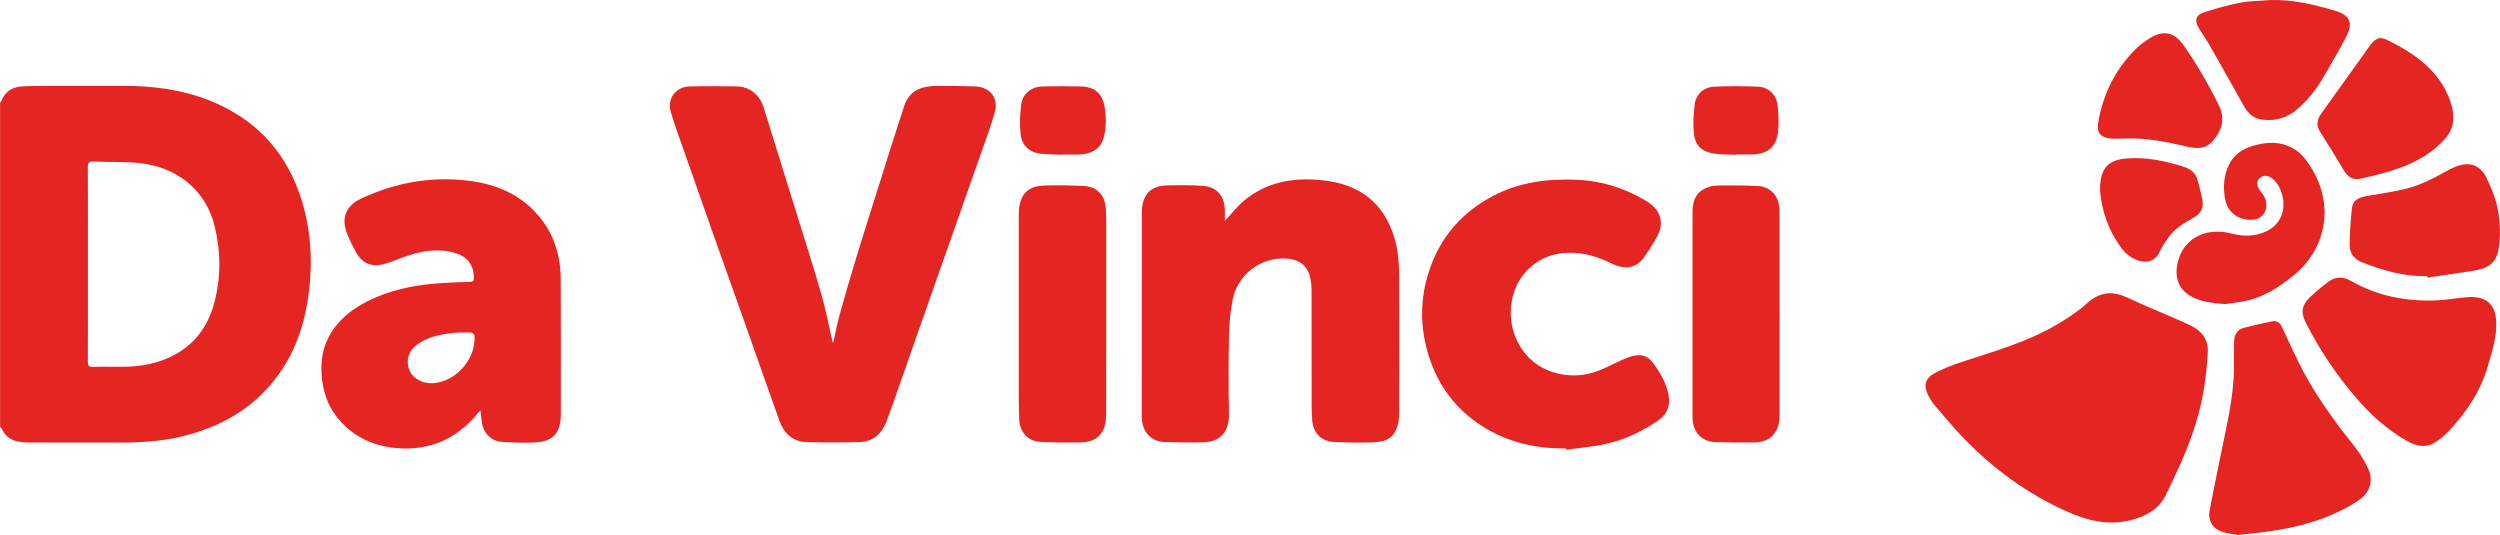
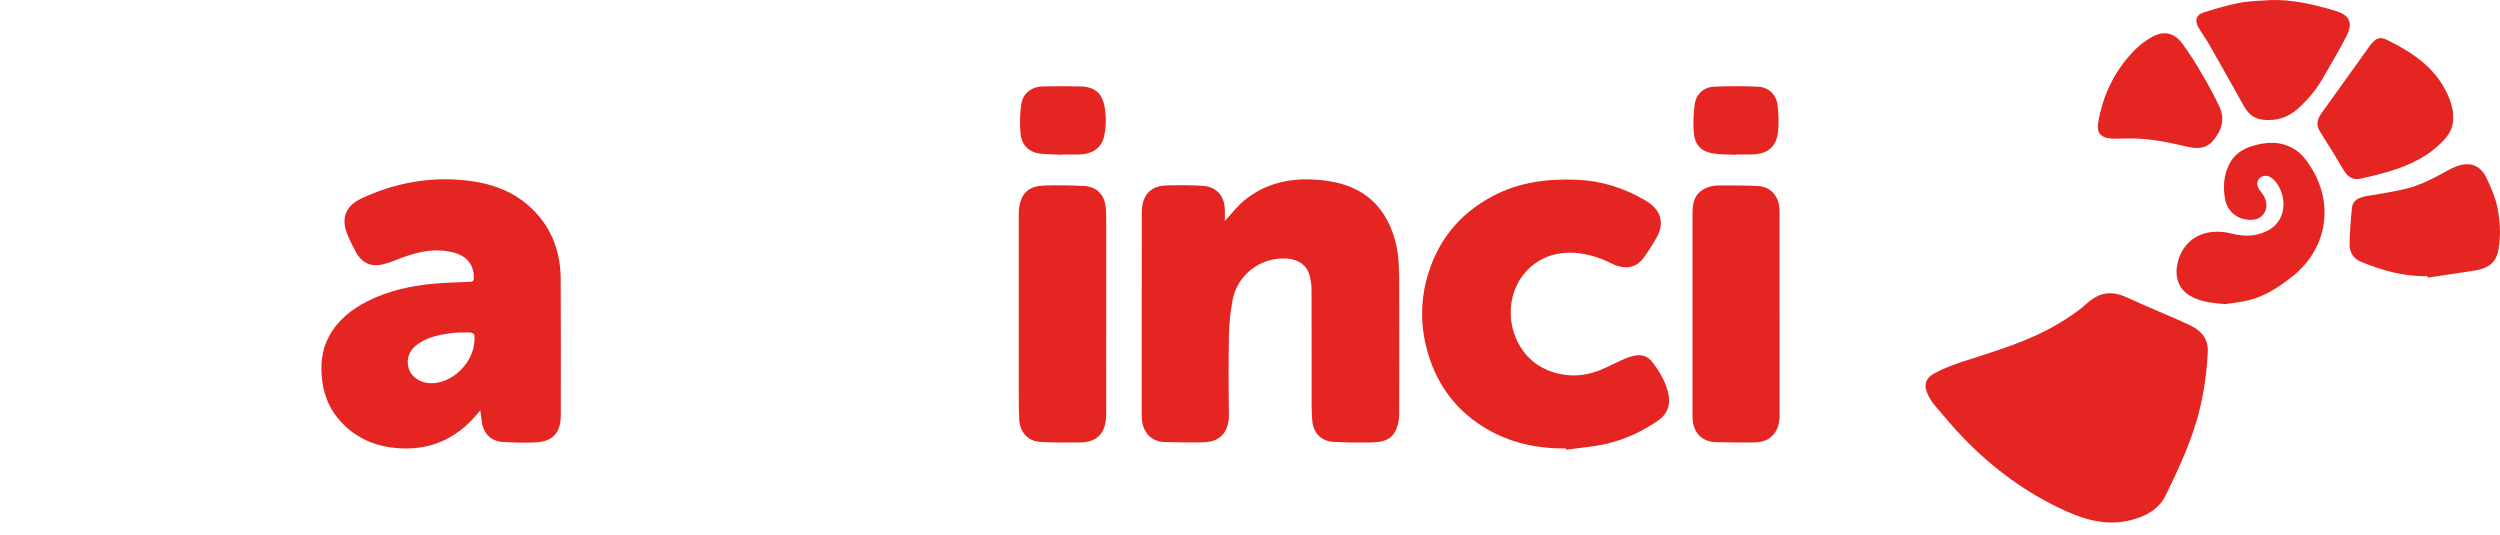
<svg xmlns="http://www.w3.org/2000/svg" id="Layer_1" viewBox="0 0 566.75 121.27">
  <defs>
    <style>.cls-1{fill:#e52522;stroke-width:0px;}</style>
  </defs>
-   <path class="cls-1" d="m0,23.32c.13-.2.29-.4.39-.62.86-2,2.46-2.98,4.56-3.11,2.15-.12,4.32-.12,6.47-.13,5.56-.02,11.12-.02,16.68,0,6.55.02,12.98.82,19.14,3.22,9.99,3.91,16.94,10.83,20.55,20.95,2.93,8.21,3.28,16.65,1.84,25.2-1.33,7.88-4.54,14.84-10.27,20.5-4.58,4.52-10.12,7.38-16.29,9.13-5.16,1.47-10.42,1.88-15.75,1.87-6.94-.01-13.88,0-20.82-.02-.91,0-1.85-.08-2.73-.29-1.52-.37-2.66-1.28-3.31-2.74-.09-.2-.29-.36-.44-.53,0-24.48,0-48.96,0-73.44Zm19.93,36.52c0,7.35.01,14.71-.02,22.06,0,.93.2,1.33,1.23,1.28,1.87-.09,3.75-.04,5.63-.02,3.13.02,6.22-.23,9.21-1.2,6.63-2.14,10.83-6.66,12.6-13.31,1.51-5.68,1.51-11.45.13-17.19-2.09-8.72-8.97-13.65-17.06-14.49-3.44-.36-6.92-.19-10.38-.35-1.09-.05-1.37.3-1.36,1.37.04,7.28.02,14.57.02,21.85Z" />
-   <path class="cls-1" d="m188.93,77.56c.45-2.03.82-4.07,1.38-6.07,1.22-4.39,2.48-8.76,3.81-13.11,1.81-5.9,3.68-11.79,5.54-17.68,1.75-5.55,3.48-11.11,5.31-16.64,1.04-3.14,3.31-4.54,7.32-4.58,2.94-.03,5.88.01,8.81.11,3.28.11,5.3,2.61,4.44,5.76-.82,3.02-1.95,5.97-2.98,8.93-1.99,5.7-4,11.39-6.01,17.08-2,5.66-4,11.31-5.99,16.97-2.15,6.12-4.29,12.26-6.44,18.38-1.03,2.93-2.04,5.87-3.13,8.78-1.06,2.81-3.03,4.65-6.15,4.73-4,.11-8,.11-11.99,0-3.12-.09-5.11-1.96-6.13-4.77-2.59-7.17-5.08-14.37-7.63-21.56-2.45-6.92-4.93-13.83-7.38-20.75-2.28-6.45-4.55-12.91-6.81-19.38-.98-2.8-2.02-5.58-2.85-8.42-.87-3.02,1.16-5.68,4.33-5.75,3.54-.08,7.08-.07,10.61,0,3.01.06,5.23,1.89,6.14,4.82,2.78,8.97,5.58,17.93,8.36,26.89,1.62,5.22,3.3,10.43,4.79,15.69.91,3.19,1.52,6.46,2.27,9.69.07.3.13.61.2.92.06-.01.12-.03.18-.04Z" />
  <path class="cls-1" d="m277.68,50.08c1.55-1.65,2.84-3.37,4.46-4.69,4.61-3.76,10.02-5.03,15.89-4.67,3.2.2,6.33.73,9.23,2.16,4.72,2.32,7.43,6.27,8.89,11.19.9,3.02,1.03,6.12,1.04,9.23.03,9.97.02,19.95,0,29.92,0,1.05-.04,2.15-.32,3.15-.74,2.63-2.29,3.8-5.48,3.91-3.04.11-6.09.05-9.12-.11-2.78-.15-4.59-2.09-4.79-4.88-.08-1.06-.13-2.12-.13-3.17,0-8.77,0-17.54-.02-26.31,0-1.08-.13-2.2-.41-3.25-.62-2.37-2.44-3.72-5.08-3.93-5.88-.46-11.29,3.52-12.4,9.34-.49,2.58-.78,5.24-.83,7.86-.12,6.05-.11,12.1-.01,18.14.05,3.42-1.53,6.17-5.69,6.3-2.93.09-5.87,0-8.81-.06-3.08-.06-5.13-2.19-5.26-5.5-.01-.28-.01-.57-.01-.85,0-15.14,0-30.27.01-45.41,0-.94.08-1.93.36-2.82.8-2.55,2.8-3.55,5.3-3.6,2.72-.06,5.46-.09,8.17.1,3.13.22,4.89,2.23,5,5.38.03.84,0,1.67,0,2.55Z" />
  <path class="cls-1" d="m108.9,92.99c-.37.44-.58.69-.79.94-4.66,5.56-10.58,8.19-17.86,7.68-4.45-.31-8.42-1.79-11.75-4.78-3.09-2.78-4.91-6.29-5.44-10.39-.46-3.52-.2-7,1.54-10.21,1.97-3.62,5.03-6.07,8.63-7.9,4.83-2.46,10.04-3.59,15.4-4.04,2.64-.22,5.29-.3,7.94-.4.64-.02.85-.24.85-.88.02-2.92-1.48-4.89-4.42-5.71-4.08-1.13-7.98-.32-11.83,1.1-1.52.56-3.02,1.24-4.59,1.58-2.57.55-4.6-.46-5.87-2.77-.76-1.39-1.47-2.82-2.05-4.3-1.37-3.51-.22-6.28,3.18-7.88,7.64-3.58,15.66-5.06,24.06-4.1,6.26.72,11.86,2.95,16.09,7.87,3.58,4.15,5.09,9.09,5.12,14.47.06,10.26.02,20.52.02,30.78,0,4.07-1.78,6.07-5.82,6.25-2.43.11-4.89.04-7.32-.11-2.65-.17-4.35-1.86-4.75-4.46-.12-.82-.21-1.64-.35-2.74Zm-4.17-17.61s0-.01,0-.02c-.6.03-1.2.03-1.8.1-3.07.36-6.11.84-8.62,2.86-1.67,1.34-2.25,3.21-1.65,5.21.52,1.76,2.29,3.05,4.28,3.29,5.42.66,11.13-4.96,10.61-10.78-.02-.24-.44-.6-.71-.63-.7-.09-1.41-.03-2.12-.03Z" />
  <path class="cls-1" d="m500.5,79.9c-.28,5.34-1.06,10.6-2.6,15.74-1.73,5.77-4.29,11.2-6.91,16.59-1.59,3.27-4.55,4.82-7.92,5.68-5.14,1.31-9.92.1-14.61-2-8.87-3.97-16.55-9.61-23.28-16.55-2.34-2.41-4.47-5.01-6.66-7.56-.52-.61-.93-1.33-1.32-2.04-1.16-2.15-.88-3.9,1.25-5.08,2.04-1.14,4.28-1.97,6.51-2.7,7.31-2.39,14.74-4.5,21.42-8.45,2.34-1.38,4.66-2.89,6.66-4.7,2.83-2.58,5.67-3.01,9.11-1.41,4.64,2.15,9.4,4.04,14.05,6.17,2.62,1.2,4.52,3.08,4.3,6.31Z" />
  <path class="cls-1" d="m354.96,101.66c-7.33.07-14.16-1.61-20.21-5.9-5.68-4.02-9.3-9.48-11.17-16.14-1.47-5.25-1.61-10.55-.29-15.82,2.17-8.65,7.18-15.15,15.11-19.34,6.03-3.19,12.5-4,19.22-3.7,5.43.24,10.41,1.82,15.08,4.5.82.47,1.64,1.02,2.29,1.7,1.74,1.81,2.01,4.24.69,6.65-.91,1.67-1.96,3.28-3.06,4.83-1.67,2.34-4.28,2.79-7.3,1.28-3.08-1.54-6.27-2.49-9.77-2.43-6.62.1-11.84,4.71-12.89,11.24-1,6.19,2.11,12.89,8.14,15.37,3.92,1.61,7.88,1.59,11.79.06,2.26-.89,4.38-2.17,6.66-2.98,2.7-.96,4.25-.37,5.52,1.34,1.62,2.19,3,4.53,3.5,7.28.45,2.47-.42,4.4-2.43,5.78-3.47,2.37-7.26,4.16-11.32,5.15-3.1.75-6.34.97-9.51,1.43-.01-.1-.03-.2-.04-.3Z" />
  <path class="cls-1" d="m403.43,71.21c0,7.68,0,15.35,0,23.03,0,1.73-.4,3.3-1.65,4.55-1.12,1.13-2.58,1.49-4.08,1.51-2.94.04-5.87,0-8.81-.07-3.27-.08-5.23-2.49-5.2-5.74.02-2.23,0-4.46,0-6.68,0-13.23,0-26.46,0-39.69,0-3.04,1.1-4.84,3.61-5.71.69-.24,1.46-.35,2.19-.36,3.01,0,6.02-.04,9.02.12,2.73.14,4.54,2.03,4.85,4.75.06.53.06,1.06.06,1.59,0,7.57,0,15.14,0,22.71Z" />
  <path class="cls-1" d="m250.78,71.26c0,7.39.01,14.78-.01,22.17,0,1.02-.06,2.07-.32,3.04-.74,2.73-2.81,3.79-5.44,3.83-3.08.04-6.16.05-9.23-.13-2.77-.16-4.61-2.25-4.72-5.06-.06-1.62-.11-3.25-.11-4.87,0-13.68-.01-27.36,0-41.05,0-1.05.02-2.15.29-3.15.72-2.68,2.38-3.89,5.65-3.99,2.97-.09,5.94-.04,8.91.12,2.85.15,4.66,2.07,4.87,4.92.07.88.1,1.76.11,2.65,0,7.18,0,14.35,0,21.53Z" />
-   <path class="cls-1" d="m507.33,121.27c-.96-.18-2.21-.28-3.37-.64-2.32-.73-3.46-2.54-3.03-4.9.68-3.79,1.51-7.55,2.25-11.33,1.34-6.86,3.14-13.64,3.27-20.69.04-2.15-.05-4.31.03-6.46.05-1.47.77-2.58,2.29-2.96,2.09-.52,4.18-1.01,6.29-1.44,1.01-.2,1.78.25,2.23,1.21,1.24,2.66,2.44,5.33,3.74,7.96,3.31,6.69,7.6,12.73,12.25,18.55,1.37,1.72,2.63,3.6,3.56,5.59,1.23,2.65.55,5.27-1.8,7.01-1.8,1.33-3.85,2.37-5.9,3.29-6.13,2.77-12.68,3.9-19.32,4.55-.74.07-1.47.16-2.49.27Z" />
-   <path class="cls-1" d="m565.91,73.83c-.04,3.19-1.07,6.17-1.93,9.19-1.64,5.75-4.91,10.52-8.95,14.82-.79.84-1.72,1.58-2.68,2.24-2.22,1.55-4.43,1.16-6.67-.11-4.56-2.58-8.36-6.03-11.73-9.99-4.42-5.19-8.19-10.81-11.26-16.9-1.14-2.26-.86-3.94.94-5.67,1.32-1.27,2.75-2.44,4.22-3.54,1.6-1.2,3.36-1.19,5.08-.2,6.08,3.48,12.66,4.73,19.58,4.42,2.32-.1,4.63-.57,6.95-.73,4.86-.32,6.56,2.38,6.44,6.47Z" />
  <path class="cls-1" d="m504.41,68.94c-2.38-.19-4.69-.41-6.88-1.35-3.83-1.66-4.76-4.99-3.7-8.62,1.51-5.16,6.39-7.46,12.02-6.03,2.71.69,5.42.74,8.06-.57,5.35-2.65,4.22-9.35,1.32-11.84-.99-.85-2.22-.9-2.98-.15-.75.74-.73,1.82.13,2.87.88,1.07,1.54,2.2,1.4,3.65-.15,1.54-1.35,2.75-2.9,2.9-3.27.31-5.97-1.6-6.5-4.88-.41-2.56-.26-5.14.92-7.57,1.1-2.25,2.96-3.55,5.29-4.25,3.22-.97,6.4-1.15,9.43.64,1.92,1.14,3.13,2.93,4.24,4.79,4.88,8.27,3.05,18.06-4.48,24.05-3.06,2.44-6.29,4.6-10.16,5.52-1.71.41-3.47.57-5.21.84Z" />
  <path class="cls-1" d="m550.3,62.6c-5.26.13-10.2-1.27-15.01-3.23-1.7-.7-2.66-2.11-2.63-3.9.04-2.78.22-5.57.53-8.33.19-1.72,1.38-2.39,3.76-2.77,2.82-.46,5.65-.91,8.43-1.57,3.57-.85,6.75-2.65,9.95-4.39.89-.48,1.87-.88,2.85-1.07,2.49-.49,4.37.67,5.41,2.8,1.1,2.27,2.14,4.66,2.62,7.11.51,2.59.68,5.35.39,7.98-.34,3.12-1.1,5.36-5.6,6.1-3.55.58-7.11,1.07-10.66,1.6-.01-.1-.03-.21-.04-.31Z" />
  <path class="cls-1" d="m556.13,26.62c.09,2.04-.73,3.65-2.1,5.13-3.28,3.55-7.44,5.56-11.94,6.96-2.32.72-4.69,1.3-7.06,1.81-1.65.35-2.82-.46-3.68-1.89-1.75-2.94-3.54-5.85-5.37-8.74-.88-1.4-.84-2.65.35-4.3,3.31-4.62,6.63-9.24,9.95-13.87.37-.52.72-1.05,1.11-1.55,1.18-1.49,2.09-1.94,3.76-1.12,6.21,3.03,11.75,6.85,14.28,13.73.27.72.45,1.49.6,2.25.1.51.07,1.05.1,1.58Z" />
  <path class="cls-1" d="m514.52.02c5.08-.19,9.92.96,14.71,2.37,3.44,1.02,4.29,2.66,2.69,5.85-1.56,3.12-3.42,6.09-5.13,9.14-1.56,2.77-3.52,5.2-5.91,7.3-2.29,2.02-4.91,2.8-7.94,2.46-2.1-.24-3.34-1.47-4.31-3.2-2.6-4.66-5.21-9.31-7.86-13.94-.75-1.32-1.68-2.53-2.42-3.85-.86-1.54-.49-2.77,1.16-3.3,2.71-.87,5.47-1.68,8.26-2.22,2.2-.43,4.49-.41,6.73-.6Z" />
  <path class="cls-1" d="m481.83,31.39c-1.23,0-2.49.15-3.7-.03-2.08-.31-2.82-1.44-2.48-3.51,1.08-6.45,3.85-12.07,8.49-16.71.99-.99,2.17-1.83,3.37-2.56,2.91-1.77,5.39-1.28,7.37,1.5,1.5,2.09,2.9,4.27,4.19,6.49,1.47,2.52,2.91,5.08,4.12,7.73,1.3,2.86.38,5.45-1.61,7.72-1.62,1.84-3.79,1.7-5.82,1.21-4.59-1.1-9.19-1.98-13.94-1.84Z" />
-   <path class="cls-1" d="m476.07,43.02c0-4.94,1.9-6.78,6.06-7.1,4.54-.34,8.86.58,13.12,1.96,1.5.49,2.56,1.46,2.97,3.04.35,1.37.74,2.72,1.02,4.11.41,2.04-.19,3.29-2,4.34-2.15,1.24-4.32,2.46-5.75,4.58-.67.99-1.39,1.98-1.87,3.07-1.11,2.52-3.44,2.76-5.61,1.76-1.05-.48-2.09-1.27-2.8-2.18-3.31-4.26-4.85-9.18-5.14-13.59Z" />
  <path class="cls-1" d="m393.53,35.09c-1.66-.08-3.34-.03-4.97-.27-2.72-.39-4.27-1.81-4.55-4.54-.23-2.22-.11-4.52.2-6.74.31-2.23,2.05-3.77,4.31-3.88,3.35-.16,6.72-.17,10.07,0,2.41.12,4.15,1.86,4.4,4.29.21,2.02.32,4.11.07,6.11-.42,3.31-2.43,4.88-5.81,4.95-1.24.02-2.48,0-3.72,0,0,.03,0,.05,0,.08Z" />
  <path class="cls-1" d="m240.87,35.09c-1.59-.07-3.18-.11-4.76-.23-2.86-.22-4.55-2.04-4.77-4.67-.18-2.2-.13-4.46.19-6.64.34-2.33,2.36-3.9,4.74-3.95,2.93-.07,5.87-.08,8.8,0,3.03.08,4.77,1.52,5.31,4.47.43,2.37.44,4.79-.17,7.16-.61,2.36-2.67,3.74-5.62,3.8-1.24.02-2.48,0-3.72,0,0,.02,0,.05,0,.07Z" />
</svg>